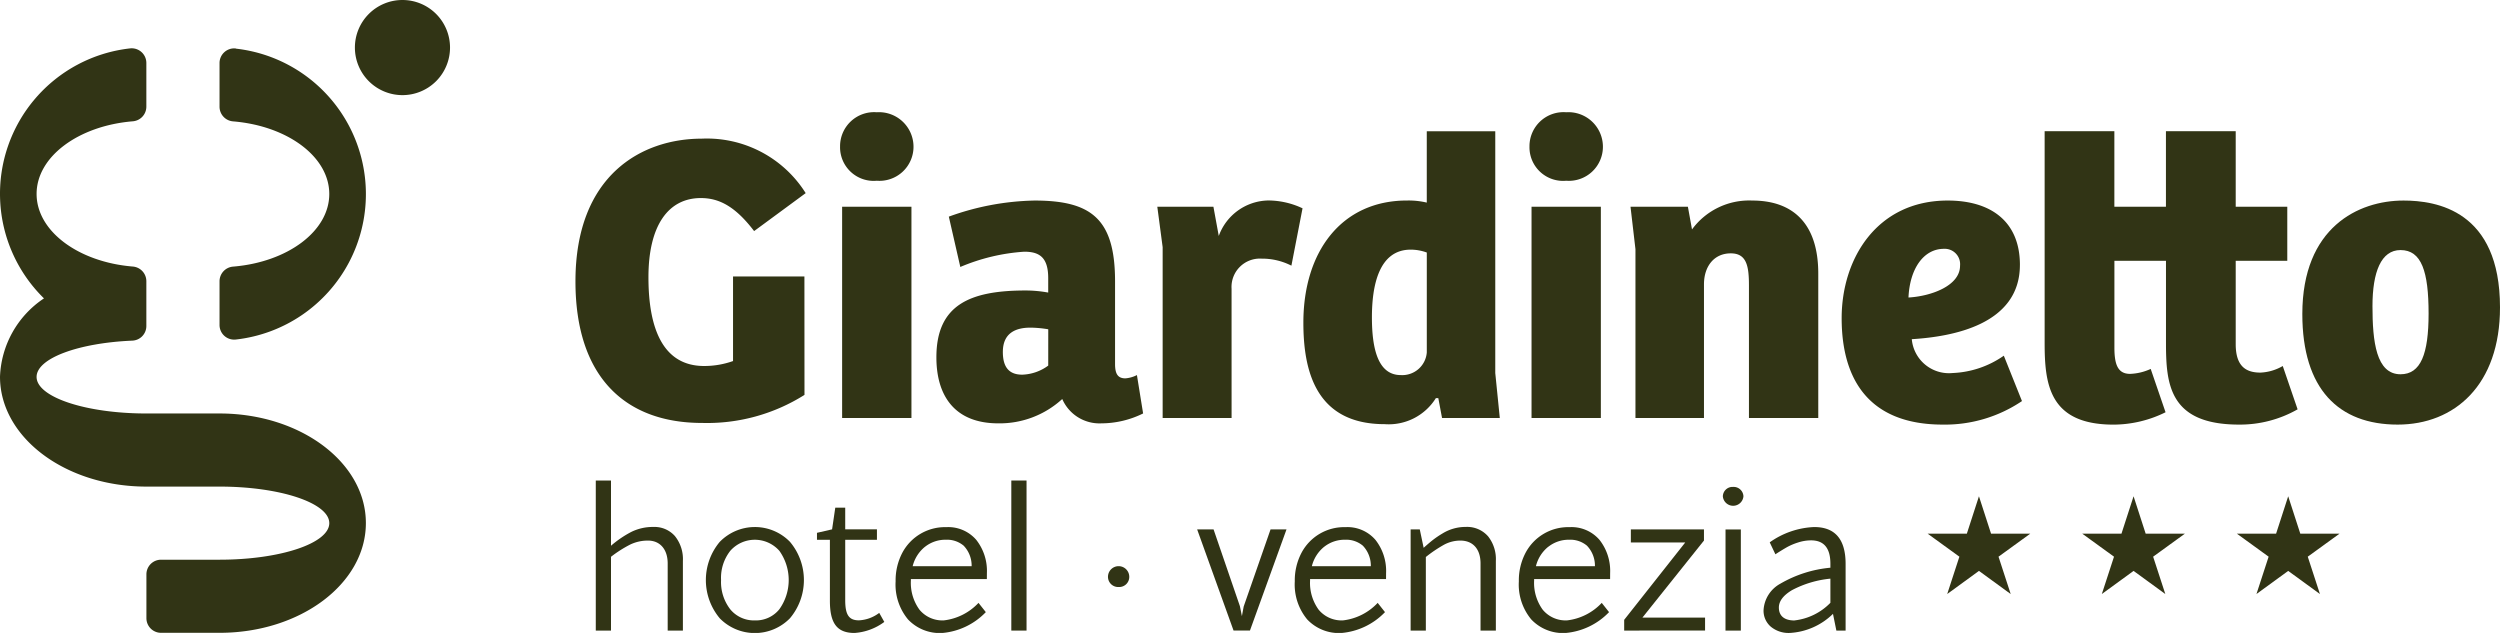
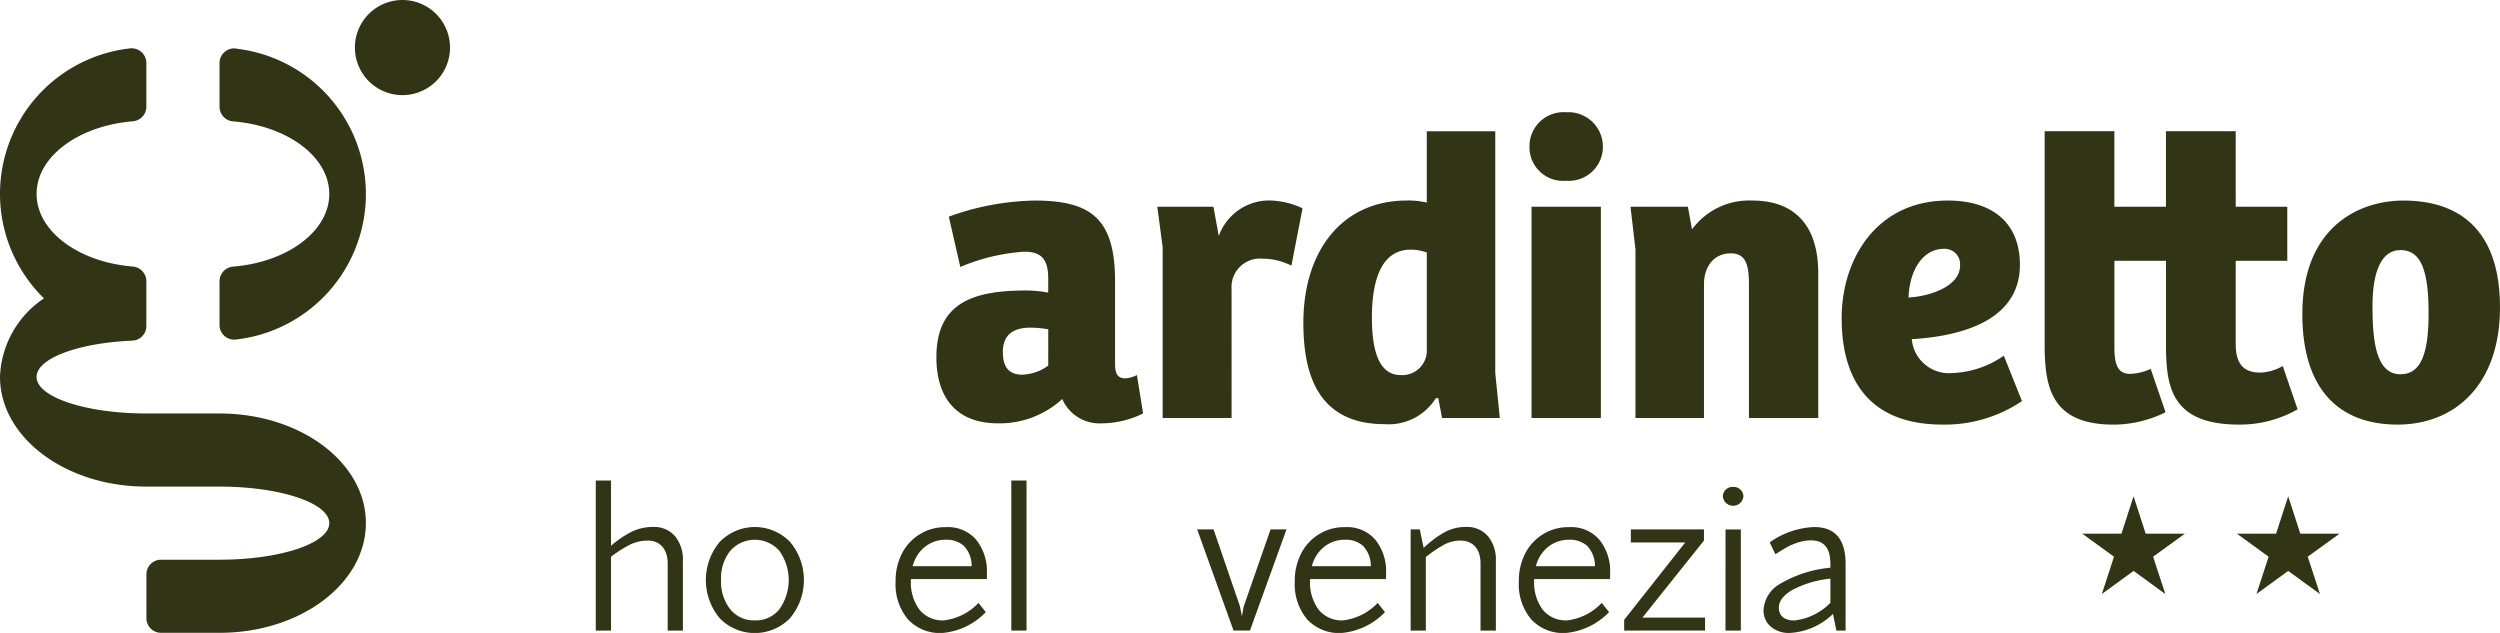
<svg xmlns="http://www.w3.org/2000/svg" width="239.358" height="60.602" viewBox="0 0 239.358 60.602">
  <g id="Raggruppa_943" data-name="Raggruppa 943" transform="translate(-359.047 -7818.412)">
-     <path id="Tracciato_2409" data-name="Tracciato 2409" d="M106.22,144.22a17.474,17.474,0,0,1-9.8,2.686c-7.388,0-12.128-4.424-12.128-13.55,0-10.232,6.4-13.669,12.088-13.669a11.169,11.169,0,0,1,9.955,5.215l-4.938,3.634c-1.778-2.331-3.318-3.161-5.1-3.161-3.081,0-5.017,2.569-5.017,7.585,0,5.176,1.541,8.494,5.333,8.494a8.239,8.239,0,0,0,2.766-.474v-8.1h6.834Z" transform="translate(329.851 7712)" fill="#313415" />
-     <path id="Tracciato_2410" data-name="Tracciato 2410" d="M113.142,117.159a3.308,3.308,0,0,1,3.516,3.279,3.262,3.262,0,0,1-3.516,3.279,3.219,3.219,0,0,1-3.515-3.279,3.262,3.262,0,0,1,3.515-3.279m-3.318,9.047h6.637v20.227h-6.637Z" transform="translate(329.851 7712)" fill="#313415" />
    <path id="Tracciato_2411" data-name="Tracciato 2411" d="M120.039,127.154a25.313,25.313,0,0,1,8.216-1.541c5.452,0,7.7,1.778,7.7,7.743v7.9c0,.909.237,1.382.988,1.382a2.99,2.99,0,0,0,1.106-.315l.592,3.674a9.06,9.06,0,0,1-3.989.948,3.885,3.885,0,0,1-3.753-2.331,8.87,8.87,0,0,1-6.124,2.331c-4.148,0-5.926-2.608-5.926-6.321,0-5.017,3.2-6.4,8.533-6.4a12.037,12.037,0,0,1,2.173.2V133.04c0-1.975-.829-2.529-2.291-2.529a18.767,18.767,0,0,0-6.124,1.462Zm9.52,10.785a10.977,10.977,0,0,0-1.7-.158c-1.423,0-2.647.513-2.647,2.331,0,1.5.632,2.172,1.856,2.172a4.421,4.421,0,0,0,2.489-.869Z" transform="translate(329.851 7712)" fill="#313415" />
    <path id="Tracciato_2412" data-name="Tracciato 2412" d="M147.112,146.432h-6.6V130.077L140,126.205h5.372l.513,2.8a5.135,5.135,0,0,1,4.741-3.4,7.745,7.745,0,0,1,3.279.751l-1.066,5.491a6.166,6.166,0,0,0-2.845-.672,2.716,2.716,0,0,0-2.884,2.884Z" transform="translate(329.851 7712)" fill="#313415" />
    <path id="Tracciato_2413" data-name="Tracciato 2413" d="M165.8,125.811v-6.834h6.558v23.15l.434,4.306h-5.53l-.357-1.9h-.236a5.321,5.321,0,0,1-4.9,2.49c-6.638,0-7.784-5.176-7.784-9.719,0-6.834,3.674-11.694,9.917-11.694a7.514,7.514,0,0,1,1.9.2m0,4.78a4.473,4.473,0,0,0-1.541-.276c-3.081,0-3.713,3.515-3.713,6.478,0,3.042.592,5.531,2.765,5.531a2.353,2.353,0,0,0,2.489-2.172Z" transform="translate(329.851 7712)" fill="#313415" />
    <path id="Tracciato_2414" data-name="Tracciato 2414" d="M179.148,117.159a3.308,3.308,0,0,1,3.516,3.279,3.262,3.262,0,0,1-3.516,3.279,3.219,3.219,0,0,1-3.515-3.279,3.262,3.262,0,0,1,3.515-3.279m-3.318,9.047h6.637v20.227H175.83Z" transform="translate(329.851 7712)" fill="#313415" />
    <path id="Tracciato_2415" data-name="Tracciato 2415" d="M185.78,146.432V130.275l-.474-4.07H190.8l.394,2.173a6.784,6.784,0,0,1,5.768-2.765c3.872,0,6.321,2.173,6.321,6.992v13.827h-6.637V133.751c0-1.817-.2-3.082-1.738-3.082-1.62,0-2.568,1.265-2.568,2.963v12.8Z" transform="translate(329.851 7712)" fill="#313415" />
    <path id="Tracciato_2416" data-name="Tracciato 2416" d="M222.588,131.776c0,5.729-6.479,6.874-10.351,7.11a3.574,3.574,0,0,0,3.911,3.241,9.181,9.181,0,0,0,4.9-1.66l1.738,4.345a13.175,13.175,0,0,1-7.585,2.252c-6.952,0-9.679-4.187-9.679-10.192,0-5.728,3.4-11.259,10.153-11.259,4.148,0,6.914,2.015,6.914,6.163m-7.269-1.541c-1.976,0-3.279,1.936-3.4,4.662,2.132-.119,4.937-1.106,4.937-3.042a1.474,1.474,0,0,0-1.54-1.62" transform="translate(329.851 7712)" fill="#313415" />
    <path id="Tracciato_2417" data-name="Tracciato 2417" d="M243.25,118.976v7.229h4.938v5.175H243.25v7.981c0,2.173,1.027,2.725,2.371,2.725a4.617,4.617,0,0,0,2.133-.631l1.422,4.147a11.133,11.133,0,0,1-5.61,1.462c-6.715,0-6.992-3.911-6.992-7.861V131.38h-4.938v8.3c0,1.54.276,2.528,1.5,2.528a5.162,5.162,0,0,0,1.975-.474l1.422,4.148a11.282,11.282,0,0,1-4.977,1.185c-6.2,0-6.6-3.911-6.6-7.861V118.976h6.676v7.229h4.938v-7.229Z" transform="translate(329.851 7712)" fill="#313415" />
    <path id="Tracciato_2418" data-name="Tracciato 2418" d="M259.31,125.613c3.16,0,9.244.948,9.244,10.232,0,7.427-4.346,11.219-9.8,11.219-5.649,0-9.126-3.4-9.126-10.587,0-8.3,5.372-10.864,9.679-10.864m2.41,10.824c0-4.029-.672-6.083-2.687-6.083-1.857,0-2.686,2.094-2.686,5.372,0,3.4.355,6.519,2.686,6.519,1.936,0,2.687-1.936,2.687-5.808" transform="translate(329.851 7712)" fill="#313415" />
    <path id="Tracciato_2432" data-name="Tracciato 2432" d="M93.817,157.74a3.518,3.518,0,0,1,.762,2.38v6.665H93.122v-6.427c0-1.361-.742-2.189-1.885-2.189a3.884,3.884,0,0,0-1.724.39,11.691,11.691,0,0,0-1.818,1.161v7.065H86.238V152.418h1.457v6.246a10.01,10.01,0,0,1,1.942-1.324,4.665,4.665,0,0,1,2.114-.476,2.608,2.608,0,0,1,2.066.876" transform="translate(329.851 7712)" fill="#313415" />
    <path id="Tracciato_2433" data-name="Tracciato 2433" d="M98.1,165.6a5.7,5.7,0,0,1,0-7.3,4.691,4.691,0,0,1,6.732-.009,5.683,5.683,0,0,1,0,7.312,4.7,4.7,0,0,1-6.732,0m5.712-6.456a3.134,3.134,0,0,0-4.694,0,4.188,4.188,0,0,0-.885,2.8,4.264,4.264,0,0,0,.885,2.808,2.936,2.936,0,0,0,2.352,1.057,2.882,2.882,0,0,0,2.342-1.066,4.817,4.817,0,0,0,0-5.6" transform="translate(329.851 7712)" fill="#313415" />
-     <path id="Tracciato_2434" data-name="Tracciato 2434" d="M113.862,165.957a5.389,5.389,0,0,1-2.848,1.057c-1.7,0-2.361-.943-2.361-3.085v-5.836h-1.237v-.667l1.447-.333.305-2.076h.952v2.076h3.037v1H110.12v5.789c0,1.418.371,1.923,1.313,1.923a3.48,3.48,0,0,0,1.943-.714Z" transform="translate(329.851 7712)" fill="#313415" />
    <path id="Tracciato_2435" data-name="Tracciato 2435" d="M123.681,161.854h-7.274V162a4.354,4.354,0,0,0,.819,2.781,2.836,2.836,0,0,0,2.342,1.028,5.4,5.4,0,0,0,3.313-1.676l.7.886a6.554,6.554,0,0,1-4.2,2,4.185,4.185,0,0,1-3.247-1.3,5.225,5.225,0,0,1-1.189-3.647,5.685,5.685,0,0,1,.646-2.742,4.625,4.625,0,0,1,4.209-2.447,3.539,3.539,0,0,1,2.867,1.219,4.8,4.8,0,0,1,1.018,3.18Zm-5.913-3.1a3.446,3.446,0,0,0-1.19,1.866h5.646a2.77,2.77,0,0,0-.762-1.961,2.473,2.473,0,0,0-1.7-.571,3.14,3.14,0,0,0-1.99.666" transform="translate(329.851 7712)" fill="#313415" />
    <rect id="Rettangolo_311" data-name="Rettangolo 311" width="1.457" height="14.368" transform="translate(455.874 7864.418)" fill="#313415" />
-     <path id="Tracciato_2436" data-name="Tracciato 2436" d="M135.278,161.606a1.019,1.019,0,0,1,2.037,0,.967.967,0,0,1-1.018,1.009.977.977,0,0,1-1.019-1.009" transform="translate(329.851 7712)" fill="#313415" />
    <path id="Tracciato_2437" data-name="Tracciato 2437" d="M152.37,157.1l-3.5,9.683H147.3l-3.485-9.683h1.572l2.522,7.351.191.952.171-.924,2.572-7.379Z" transform="translate(329.851 7712)" fill="#313415" />
    <path id="Tracciato_2438" data-name="Tracciato 2438" d="M161.9,161.854h-7.274V162a4.359,4.359,0,0,0,.818,2.781,2.84,2.84,0,0,0,2.343,1.028,5.4,5.4,0,0,0,3.313-1.676l.7.886a6.554,6.554,0,0,1-4.2,2,4.184,4.184,0,0,1-3.247-1.3,5.225,5.225,0,0,1-1.19-3.647,5.674,5.674,0,0,1,.648-2.742,4.621,4.621,0,0,1,4.208-2.447,3.538,3.538,0,0,1,2.867,1.219,4.8,4.8,0,0,1,1.018,3.18Zm-5.913-3.1a3.439,3.439,0,0,0-1.189,1.866h5.645a2.771,2.771,0,0,0-.762-1.961,2.473,2.473,0,0,0-1.7-.571,3.14,3.14,0,0,0-1.99.666" transform="translate(329.851 7712)" fill="#313415" />
    <path id="Tracciato_2439" data-name="Tracciato 2439" d="M171.652,157.74a3.518,3.518,0,0,1,.762,2.38v6.665h-1.467v-6.427c0-1.371-.724-2.189-1.933-2.189a3.286,3.286,0,0,0-1.551.39,12.726,12.726,0,0,0-1.752,1.181v7.045h-1.457V157.1h.876l.371,1.762c.334-.3.629-.553.885-.753a8.737,8.737,0,0,1,.9-.609,4.2,4.2,0,0,1,2.247-.638,2.656,2.656,0,0,1,2.114.876" transform="translate(329.851 7712)" fill="#313415" />
    <path id="Tracciato_2440" data-name="Tracciato 2440" d="M183.352,161.854h-7.274V162a4.359,4.359,0,0,0,.818,2.781,2.84,2.84,0,0,0,2.343,1.028,5.4,5.4,0,0,0,3.313-1.676l.7.886a6.554,6.554,0,0,1-4.2,2,4.183,4.183,0,0,1-3.247-1.3,5.225,5.225,0,0,1-1.19-3.647,5.674,5.674,0,0,1,.648-2.742,4.621,4.621,0,0,1,4.208-2.447,3.538,3.538,0,0,1,2.867,1.219,4.8,4.8,0,0,1,1.018,3.18Zm-5.913-3.1a3.439,3.439,0,0,0-1.189,1.866H181.9a2.77,2.77,0,0,0-.762-1.961,2.473,2.473,0,0,0-1.7-.571,3.14,3.14,0,0,0-1.99.666" transform="translate(329.851 7712)" fill="#313415" />
    <path id="Tracciato_2441" data-name="Tracciato 2441" d="M184.7,166.785v-1.028l5.847-7.408h-5.208V157.1h7v1.066l-5.895,7.379h6v1.238Z" transform="translate(329.851 7712)" fill="#313415" />
    <path id="Tracciato_2442" data-name="Tracciato 2442" d="M194.147,153.931a.925.925,0,0,1,.971-.9.939.939,0,0,1,1,.9.989.989,0,0,1-1.971,0m.257,3.171h1.466v9.683H194.4Z" transform="translate(329.851 7712)" fill="#313415" />
    <path id="Tracciato_2443" data-name="Tracciato 2443" d="M205.9,160.406v6.379h-.885l-.324-1.6a6.4,6.4,0,0,1-4.152,1.828,2.669,2.669,0,0,1-1.8-.6,2.009,2.009,0,0,1-.694-1.59,3.081,3.081,0,0,1,1.618-2.533,11.59,11.59,0,0,1,4.781-1.523v-.381c0-1.495-.62-2.238-1.848-2.238a4.054,4.054,0,0,0-1.237.2,5.8,5.8,0,0,0-1.048.438c-.285.162-.666.39-1.133.695l-.543-1.143a7.872,7.872,0,0,1,4.257-1.465c2.009,0,3.008,1.18,3.008,3.532m-4.894,5.408a5.681,5.681,0,0,0,3.438-1.686v-2.313a9.9,9.9,0,0,0-3.676,1.1c-.838.5-1.257,1.057-1.257,1.666,0,.809.533,1.238,1.495,1.238" transform="translate(329.851 7712)" fill="#313415" />
-     <path id="Tracciato_2454" data-name="Tracciato 2454" d="M218.667,161.072l-3.039,2.214,1.166-3.575-3.045-2.207,3.76,0,1.158-3.577,1.158,3.577,3.76,0-3.045,2.207,1.166,3.575Z" transform="translate(329.851 7712)" fill="#313415" />
    <path id="Tracciato_2455" data-name="Tracciato 2455" d="M233.471,161.072l-3.039,2.214,1.166-3.575-3.045-2.207,3.76,0,1.158-3.577,1.158,3.577,3.76,0-3.045,2.207,1.166,3.575Z" transform="translate(329.851 7712)" fill="#313415" />
    <path id="Tracciato_2456" data-name="Tracciato 2456" d="M248.275,161.072l-3.039,2.214,1.166-3.575-3.045-2.207,3.76,0,1.158-3.577,1.158,3.577,3.76,0-3.045,2.207,1.166,3.575Z" transform="translate(329.851 7712)" fill="#313415" />
    <path id="Tracciato_2485" data-name="Tracciato 2485" d="M51.774,111.052a1.405,1.405,0,0,0-1.559,1.4v4.182a1.409,1.409,0,0,0,1.307,1.4c5.187.429,9.2,3.378,9.2,6.952s-4.015,6.523-9.2,6.952a1.409,1.409,0,0,0-1.307,1.4v4.182a1.4,1.4,0,0,0,1.559,1.4,14.013,14.013,0,0,0,0-27.852" transform="translate(329.851 7712)" fill="#313415" />
    <path id="Tracciato_2486" data-name="Tracciato 2486" d="M50.214,146H43.208c-5.8,0-10.509-1.568-10.509-3.5,0-1.782,3.994-3.254,9.162-3.474a1.4,1.4,0,0,0,1.347-1.4v-4.295a1.409,1.409,0,0,0-1.308-1.4c-5.186-.429-9.2-3.378-9.2-6.952s4.015-6.523,9.2-6.952a1.409,1.409,0,0,0,1.308-1.4v-4.182a1.405,1.405,0,0,0-1.559-1.4,14.01,14.01,0,0,0-8.243,23.935,9.424,9.424,0,0,0-4.21,7.506C29.2,148.3,35.47,153,43.208,153h7.006c5.8,0,10.509,1.568,10.509,3.5s-4.7,3.5-10.509,3.5h-5.6a1.4,1.4,0,0,0-1.4,1.4v4.2a1.4,1.4,0,0,0,1.4,1.4h5.6c7.739,0,14.012-4.705,14.012-10.509S57.953,146,50.214,146" transform="translate(329.851 7712)" fill="#313415" />
    <path id="Tracciato_2487" data-name="Tracciato 2487" d="M67.729,106.412a4.554,4.554,0,1,0,4.554,4.554,4.554,4.554,0,0,0-4.554-4.554" transform="translate(329.851 7712)" fill="#313415" />
  </g>
</svg>